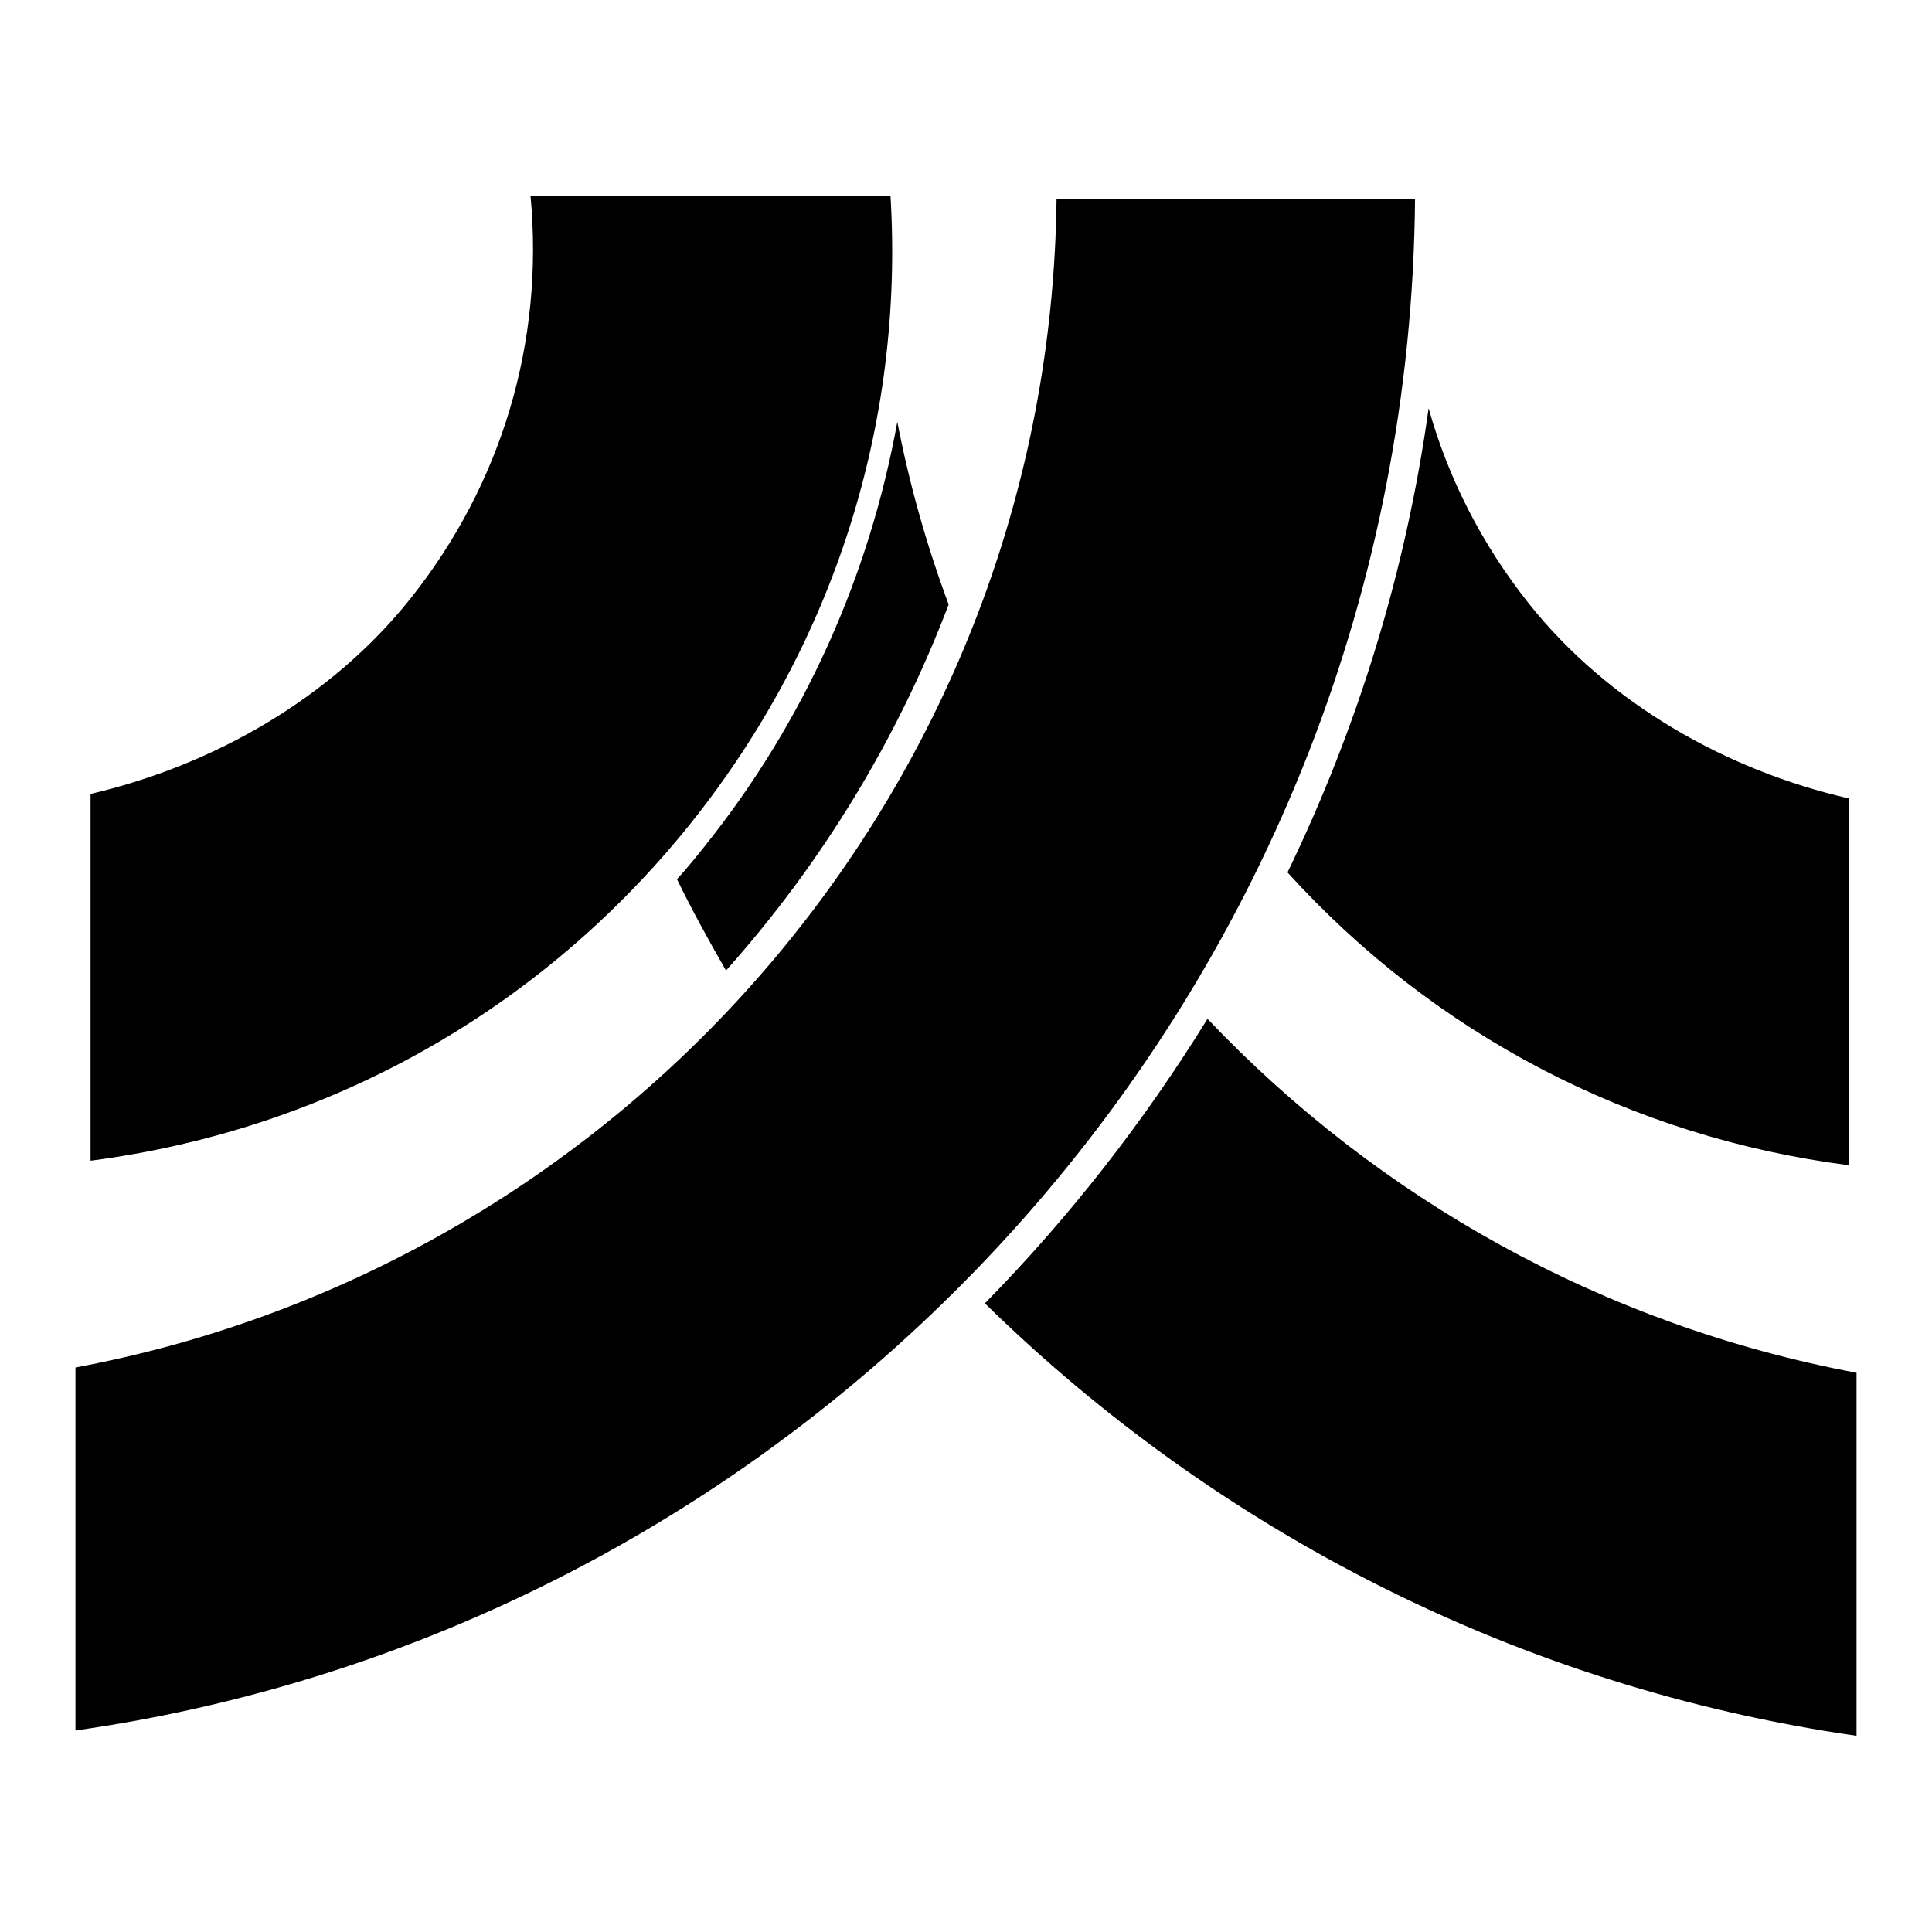
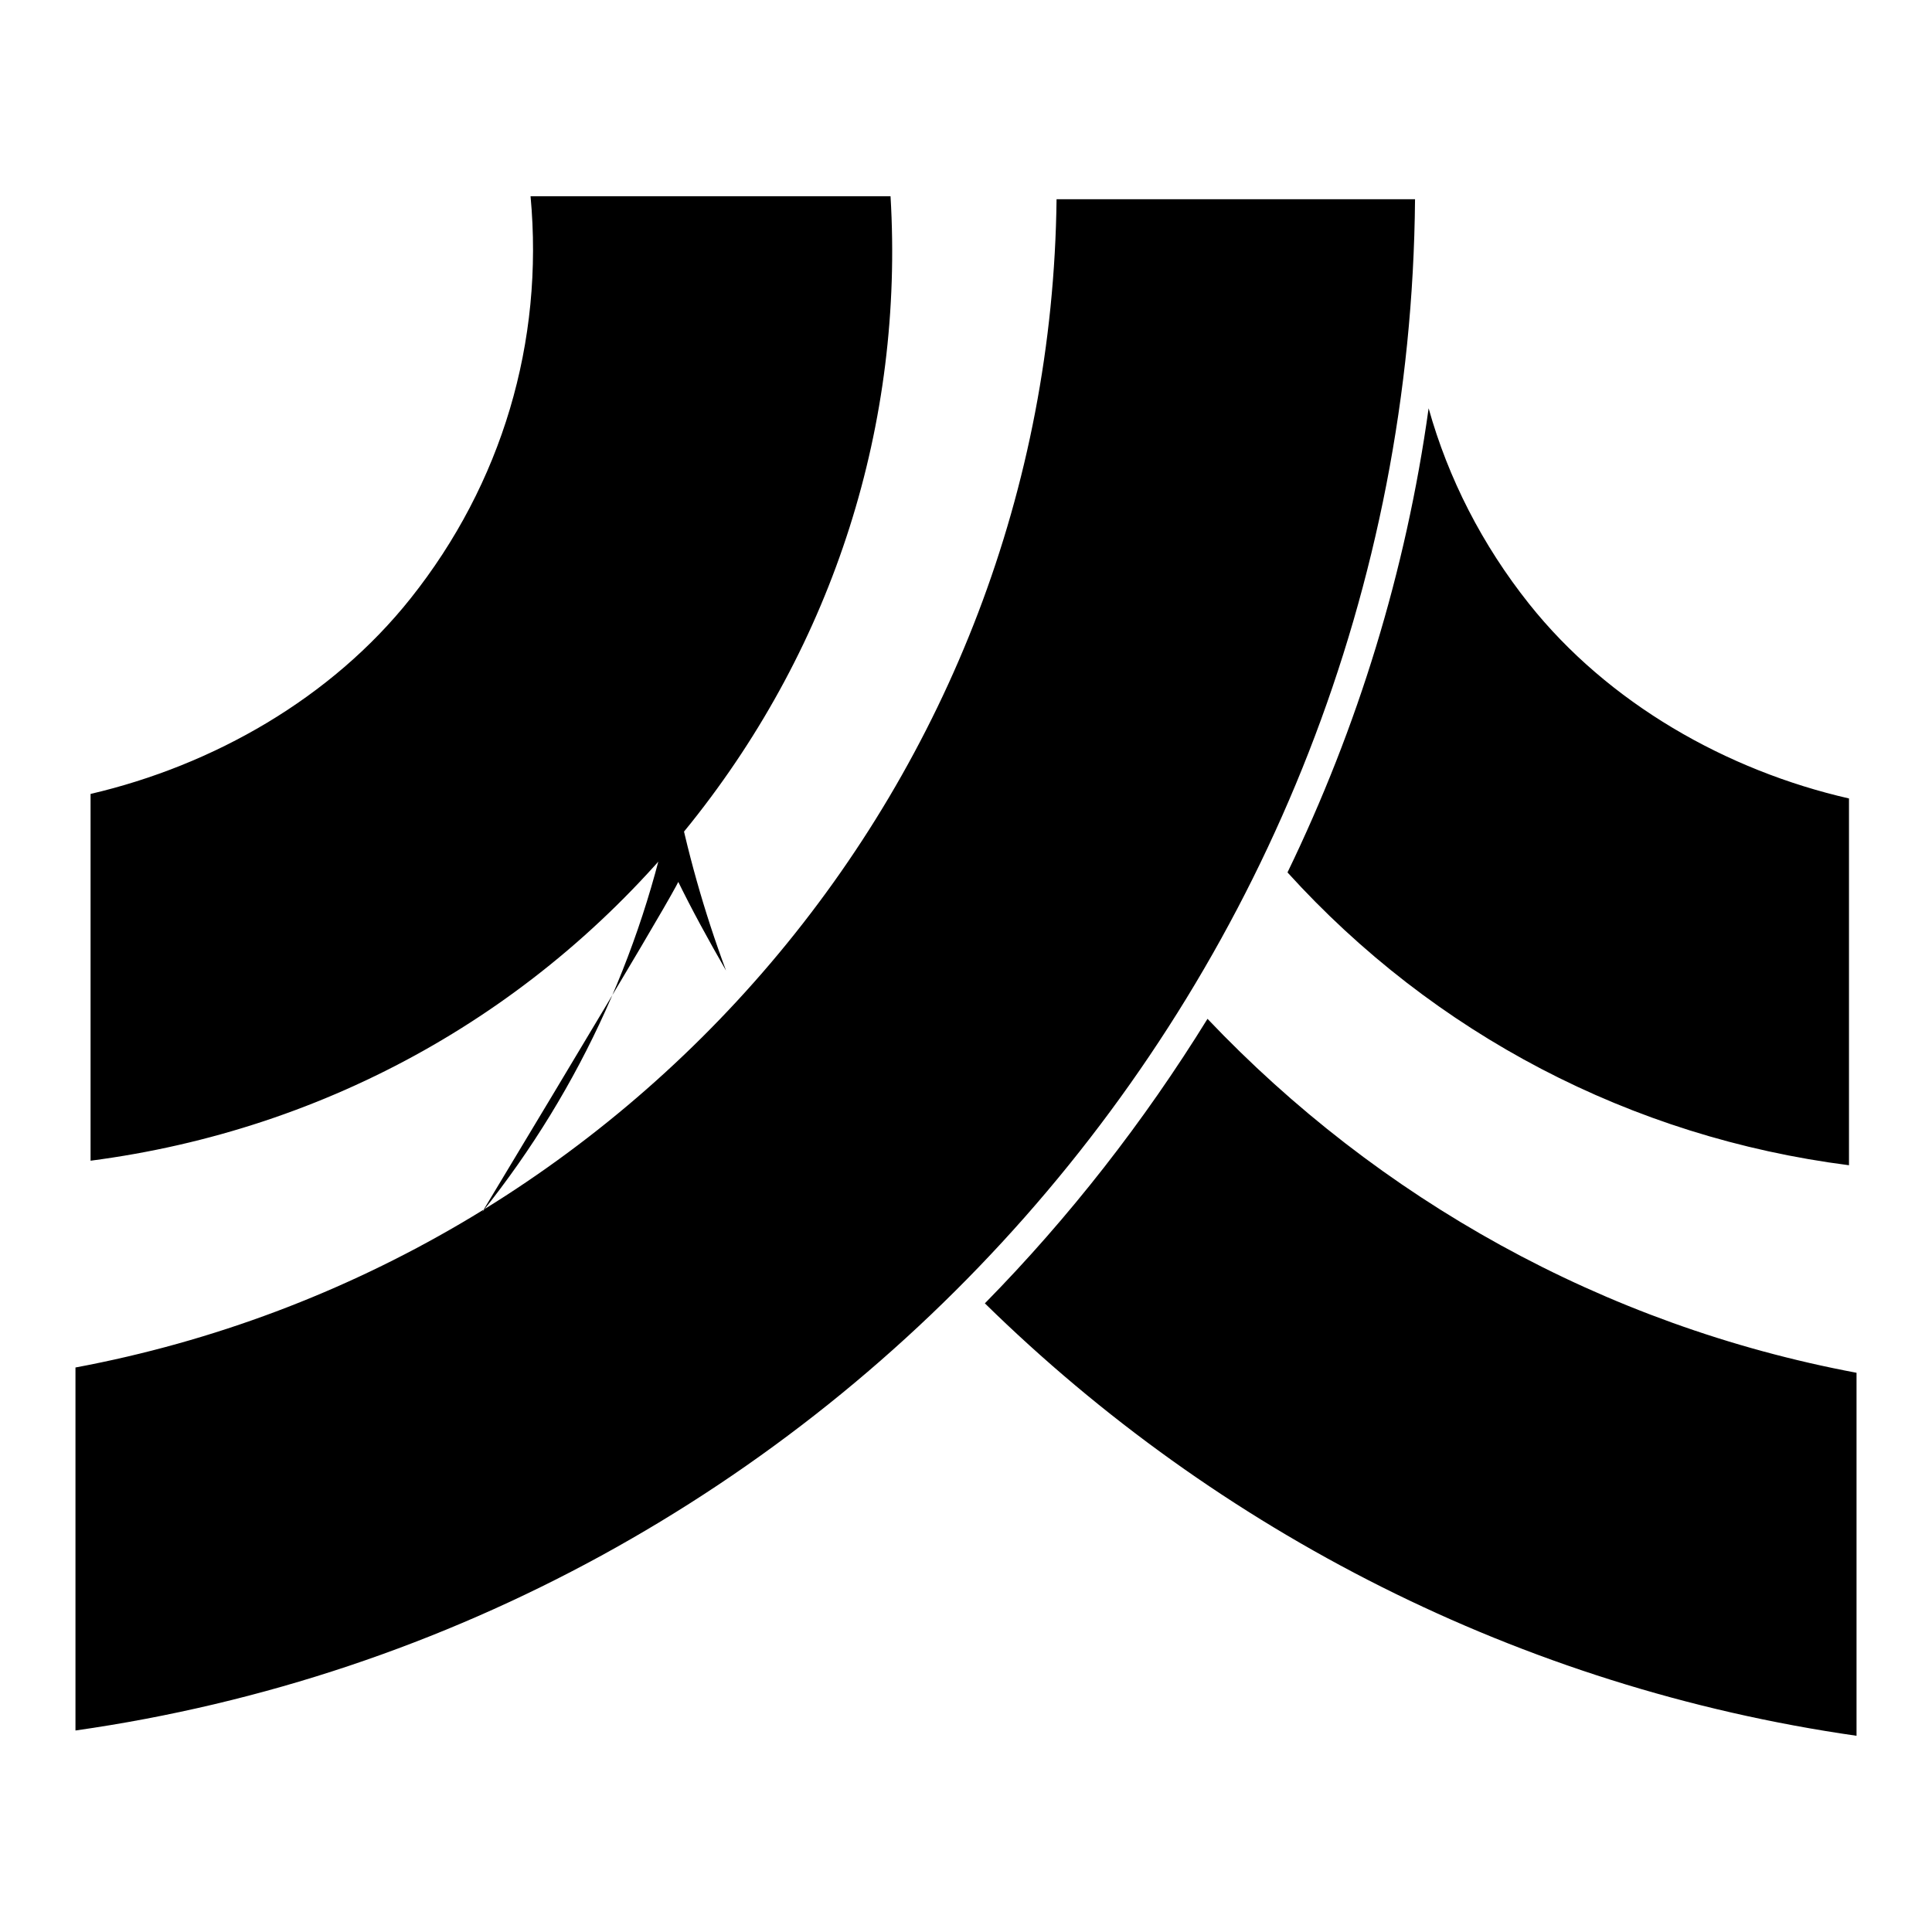
<svg xmlns="http://www.w3.org/2000/svg" version="1.1" x="0px" y="0px" viewBox="0 0 256 256" enable-background="new 0 0 256 256" xml:space="preserve">
  <g>
-     <path fill="#000000" d="M140,26.4c-0.9,77.1-56.7,141.1-130,154.8v48.1c99.7-14.2,176.6-99.6,177.5-202.9L140,26.4L140,26.4z  M91.6,109c18.9-23.7,28.2-52.9,26.4-83H70.3c1.8,19.3-3.8,38.1-15.9,53.3C43.9,92.5,28.3,101.4,12,105.2l0,48.6 C43.5,149.7,71.7,133.9,91.6,109z M89.7,116.5c2,4.1,4.2,8.1,6.5,12.1c12.6-14.1,22.7-30.6,29.5-48.5c-2.9-7.8-5.2-15.9-6.8-24.2 c-3.7,20.4-12.3,39.7-25.5,56.2C92.2,113.6,91,115.1,89.7,116.5z M160,135c-8.4,13.6-18.3,26.3-29.5,37.7 c30.8,30.2,70.9,50.9,115.5,57.3v-48.1C212.4,175.6,182.6,158.8,160,135z M245,154.4l0-48.6c-16.2-3.7-31.9-12.6-42.4-25.8 c-6.2-7.8-10.7-16.6-13.3-25.9c-3,21.6-9.4,42.3-18.7,61.5C190,137,216.1,150.7,245,154.4z" />
+     <path fill="#000000" d="M140,26.4c-0.9,77.1-56.7,141.1-130,154.8v48.1c99.7-14.2,176.6-99.6,177.5-202.9L140,26.4L140,26.4z  M91.6,109c18.9-23.7,28.2-52.9,26.4-83H70.3c1.8,19.3-3.8,38.1-15.9,53.3C43.9,92.5,28.3,101.4,12,105.2l0,48.6 C43.5,149.7,71.7,133.9,91.6,109z M89.7,116.5c2,4.1,4.2,8.1,6.5,12.1c-2.9-7.8-5.2-15.9-6.8-24.2 c-3.7,20.4-12.3,39.7-25.5,56.2C92.2,113.6,91,115.1,89.7,116.5z M160,135c-8.4,13.6-18.3,26.3-29.5,37.7 c30.8,30.2,70.9,50.9,115.5,57.3v-48.1C212.4,175.6,182.6,158.8,160,135z M245,154.4l0-48.6c-16.2-3.7-31.9-12.6-42.4-25.8 c-6.2-7.8-10.7-16.6-13.3-25.9c-3,21.6-9.4,42.3-18.7,61.5C190,137,216.1,150.7,245,154.4z" />
  </g>
</svg>